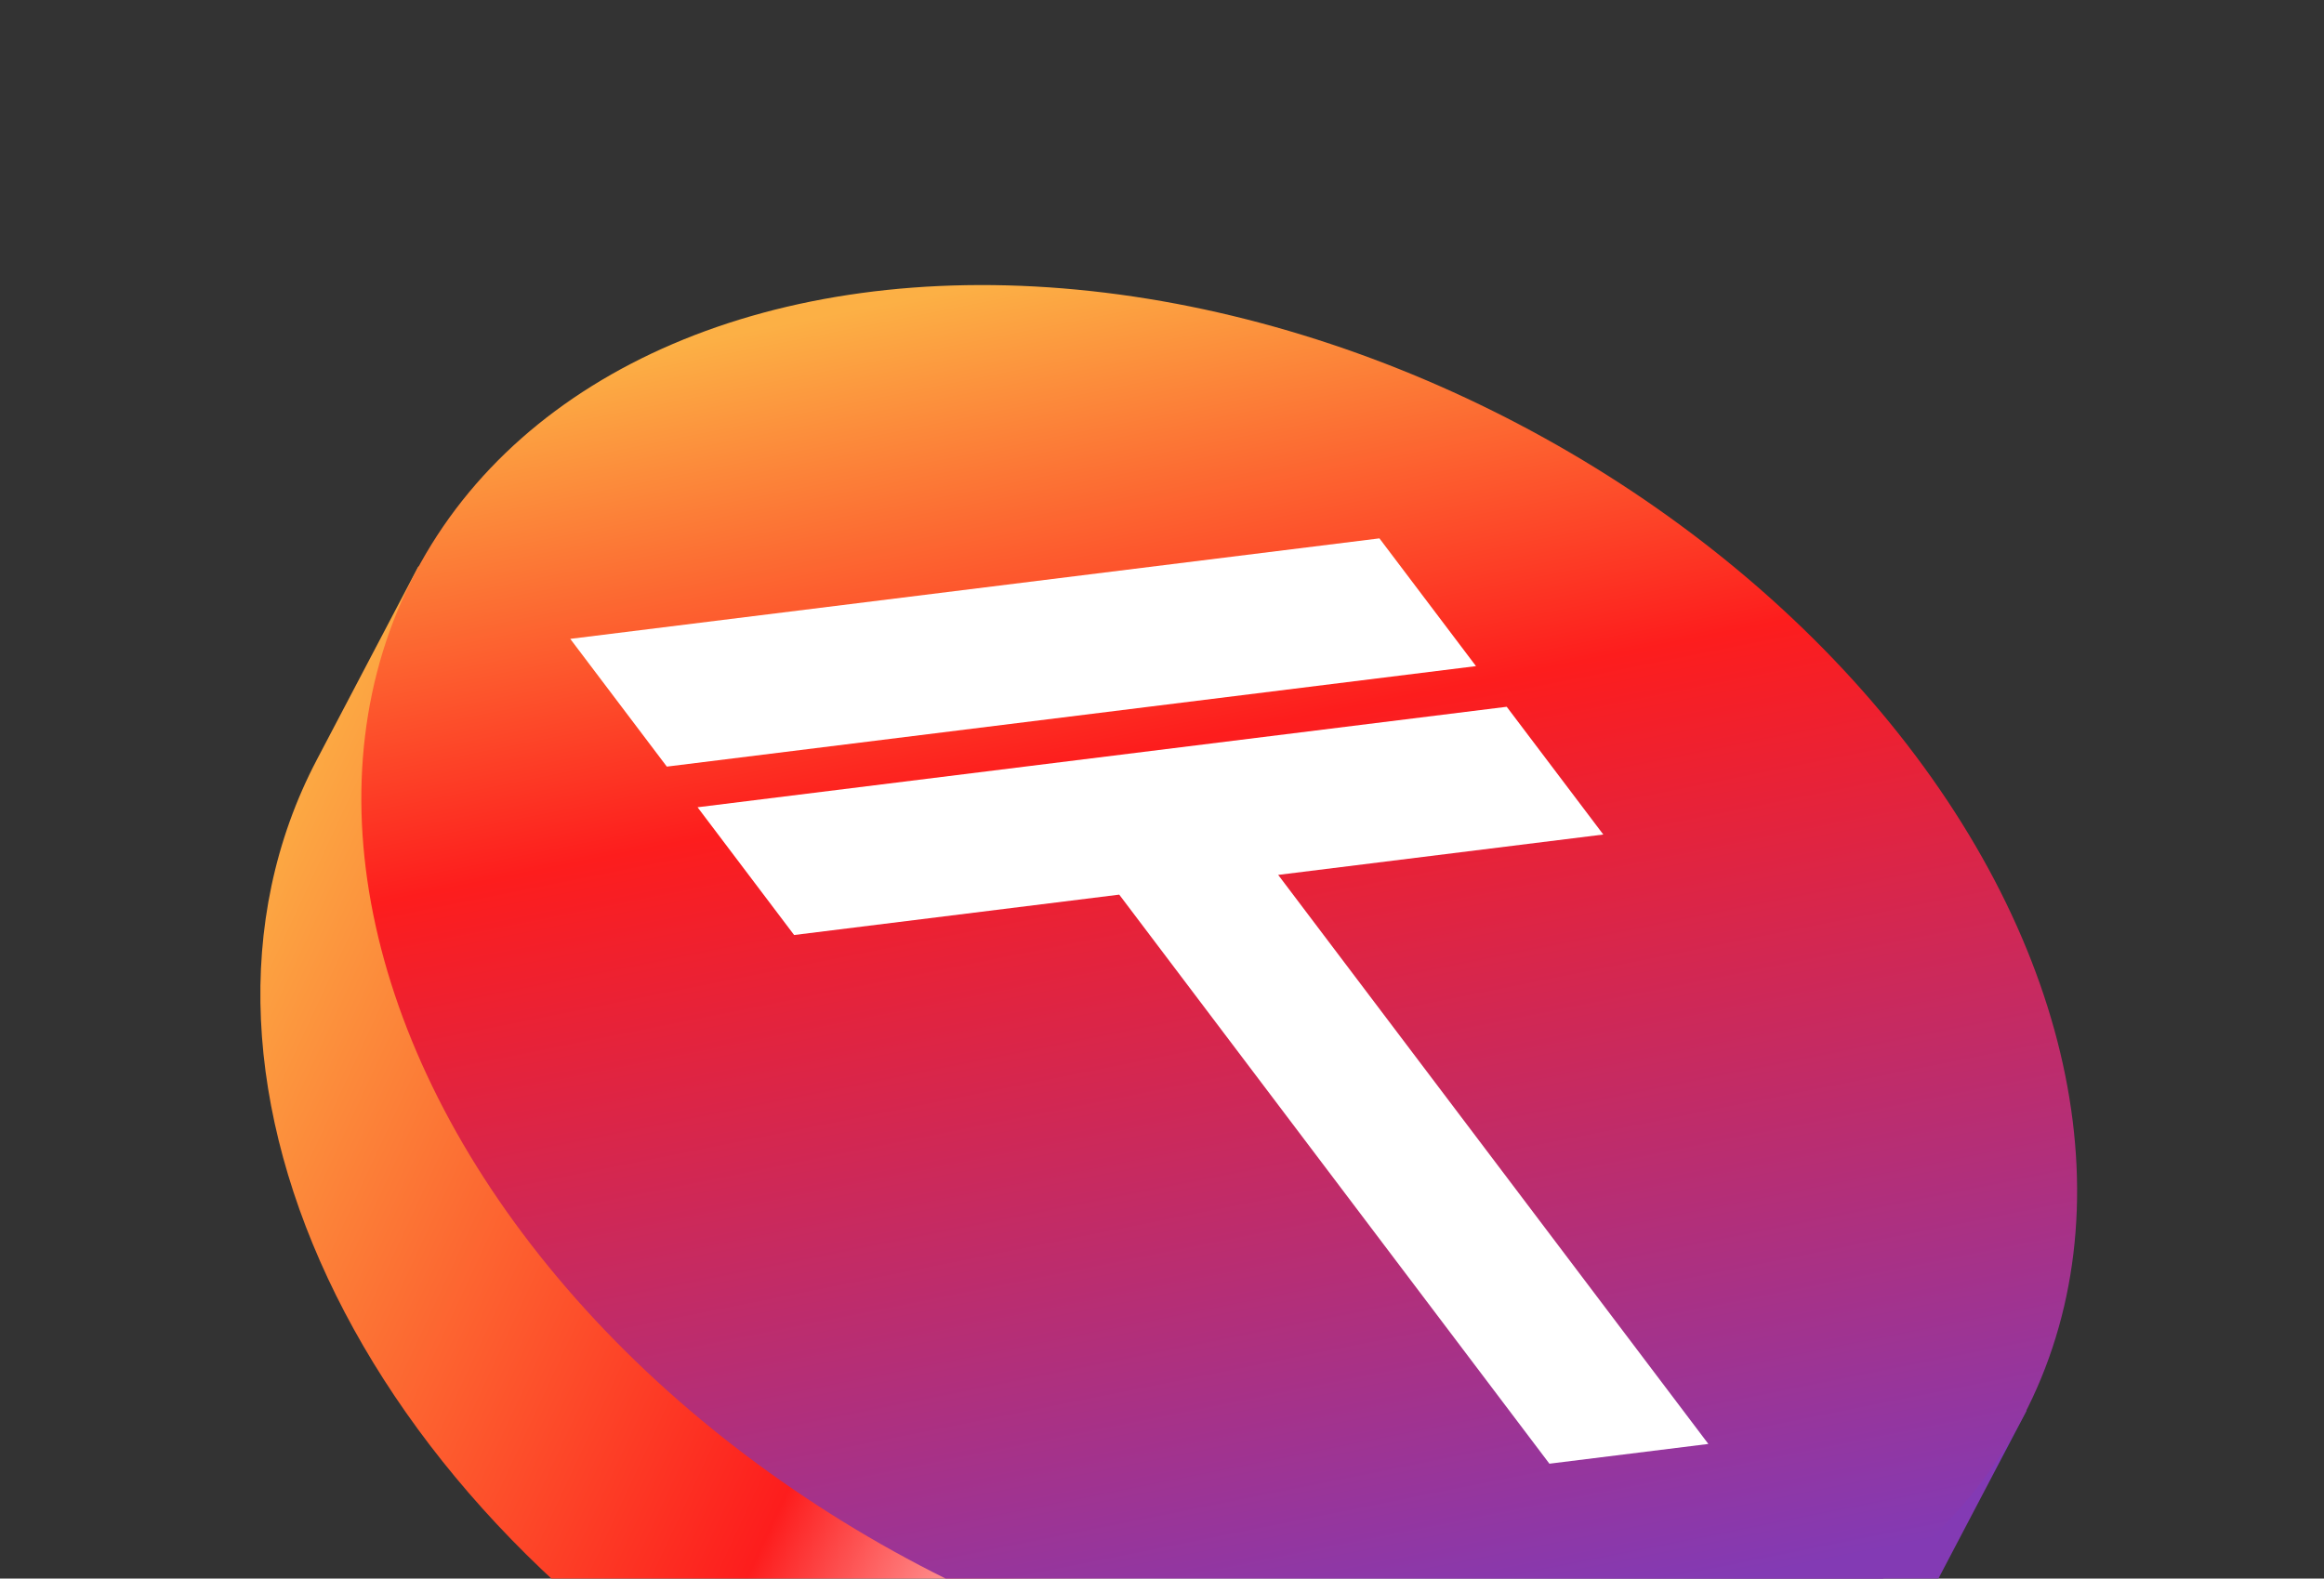
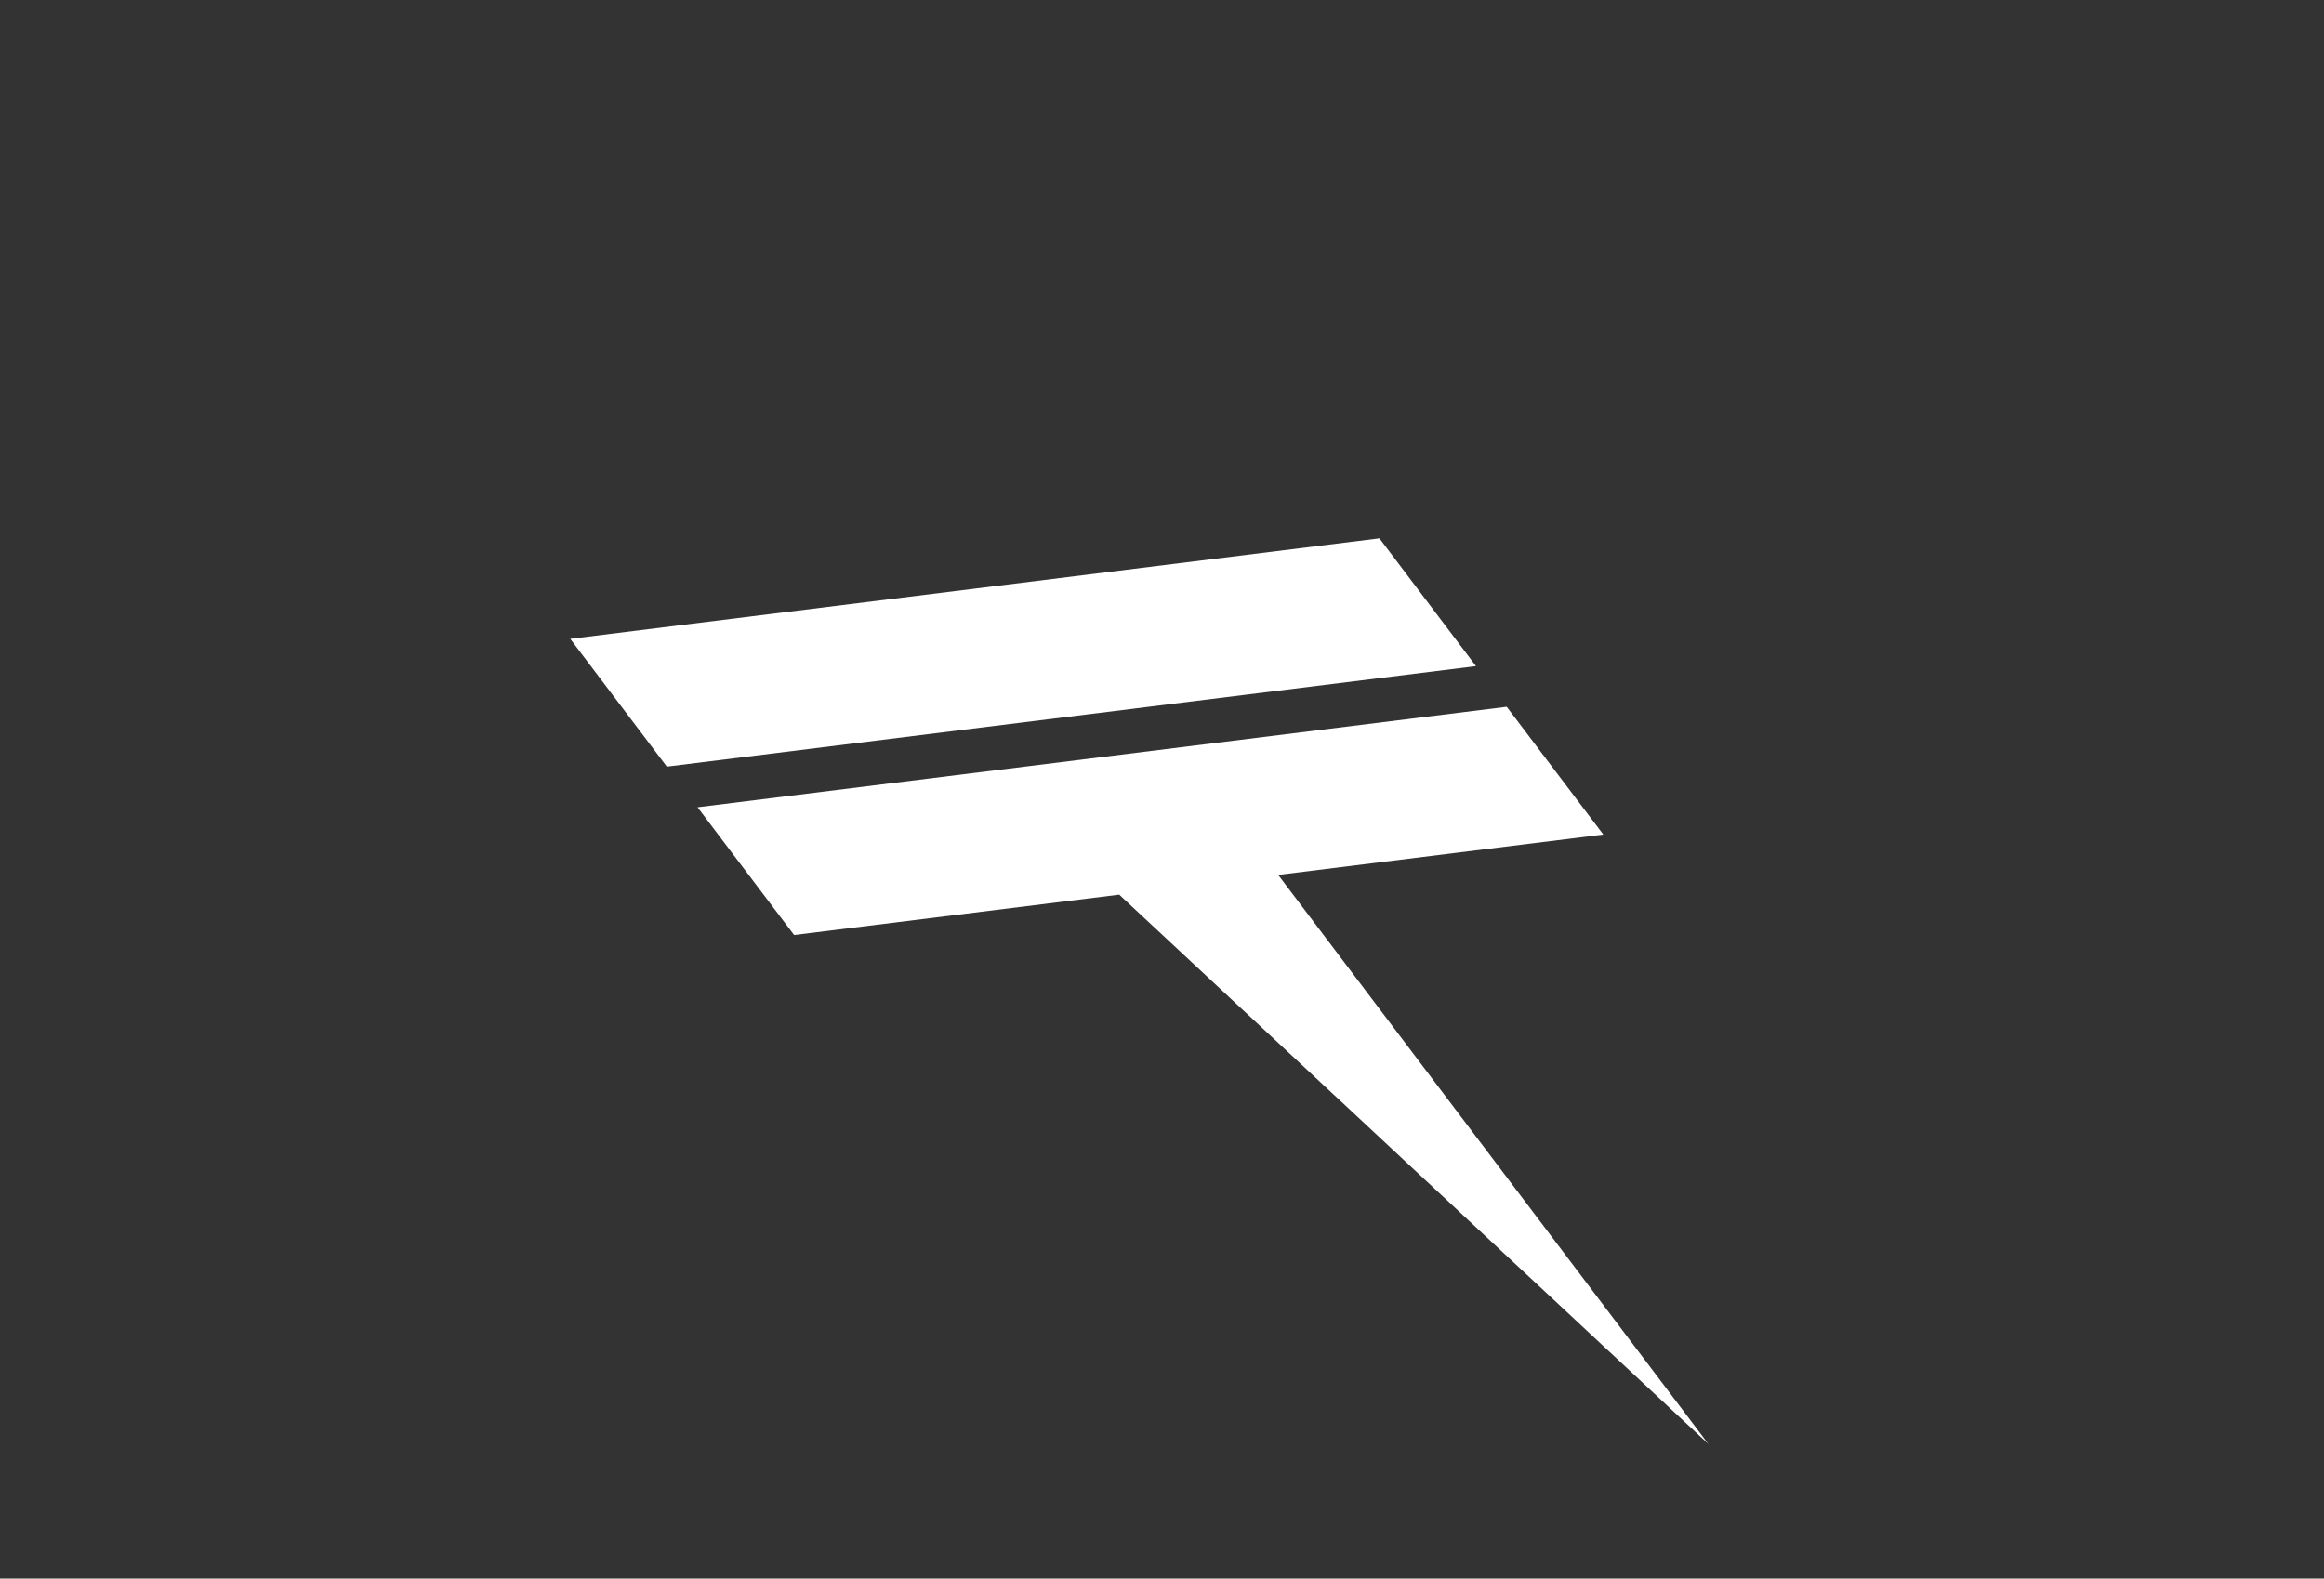
<svg xmlns="http://www.w3.org/2000/svg" width="209" height="142" viewBox="0 0 209 142" fill="none">
  <rect x="0" y="0" width="209" height="142" fill="#333333" stroke="none" />
-   <path fill-rule="evenodd" clip-rule="evenodd" d="M39.968 49.368C33.334 77.01 53.126 110.985 88.583 129.599C124.042 148.213 163.247 145.207 182.231 124.048C182.265 125.014 182.268 125.974 182.236 126.926L173.131 144.272C157.938 173.214 113.243 179.679 73.301 158.712C33.36 137.745 13.298 97.286 28.491 68.344L37.597 50.998C38.363 50.431 39.153 49.888 39.968 49.368Z" fill="url(#paint0_linear_324_12475)" />
-   <ellipse cx="81.679" cy="57.98" rx="81.679" ry="57.98" transform="matrix(-0.885 -0.465 -0.465 0.885 208.893 76.15)" fill="url(#paint1_linear_324_12475)" />
-   <path fill-rule="evenodd" clip-rule="evenodd" d="M124.054 48.428L51.284 57.468L59.969 68.959L132.738 59.92L124.054 48.428ZM62.732 72.616L135.501 63.577L144.186 75.068L114.948 78.7L153.635 129.888L139.34 131.664L100.654 80.475L71.416 84.107L62.732 72.616Z" fill="white" />
+   <path fill-rule="evenodd" clip-rule="evenodd" d="M124.054 48.428L51.284 57.468L59.969 68.959L132.738 59.92L124.054 48.428ZM62.732 72.616L135.501 63.577L144.186 75.068L114.948 78.7L153.635 129.888L100.654 80.475L71.416 84.107L62.732 72.616Z" fill="white" />
  <defs>
    <linearGradient id="paint0_linear_324_12475" x1="154.346" y1="149.157" x2="16.564" y2="85.069" gradientUnits="userSpaceOnUse">
      <stop stop-color="#833AB4" />
      <stop offset="0.326" stop-color="white" />
      <stop offset="0.54" stop-color="#FD1D1D" />
      <stop offset="1" stop-color="#FCB045" />
    </linearGradient>
    <linearGradient id="paint1_linear_324_12475" x1="34.726" y1="98.134" x2="115.223" y2="-0.984" gradientUnits="userSpaceOnUse">
      <stop stop-color="#833AB4" />
      <stop offset="0.656" stop-color="#FD1D1D" />
      <stop offset="1" stop-color="#FCB045" />
    </linearGradient>
  </defs>
</svg>